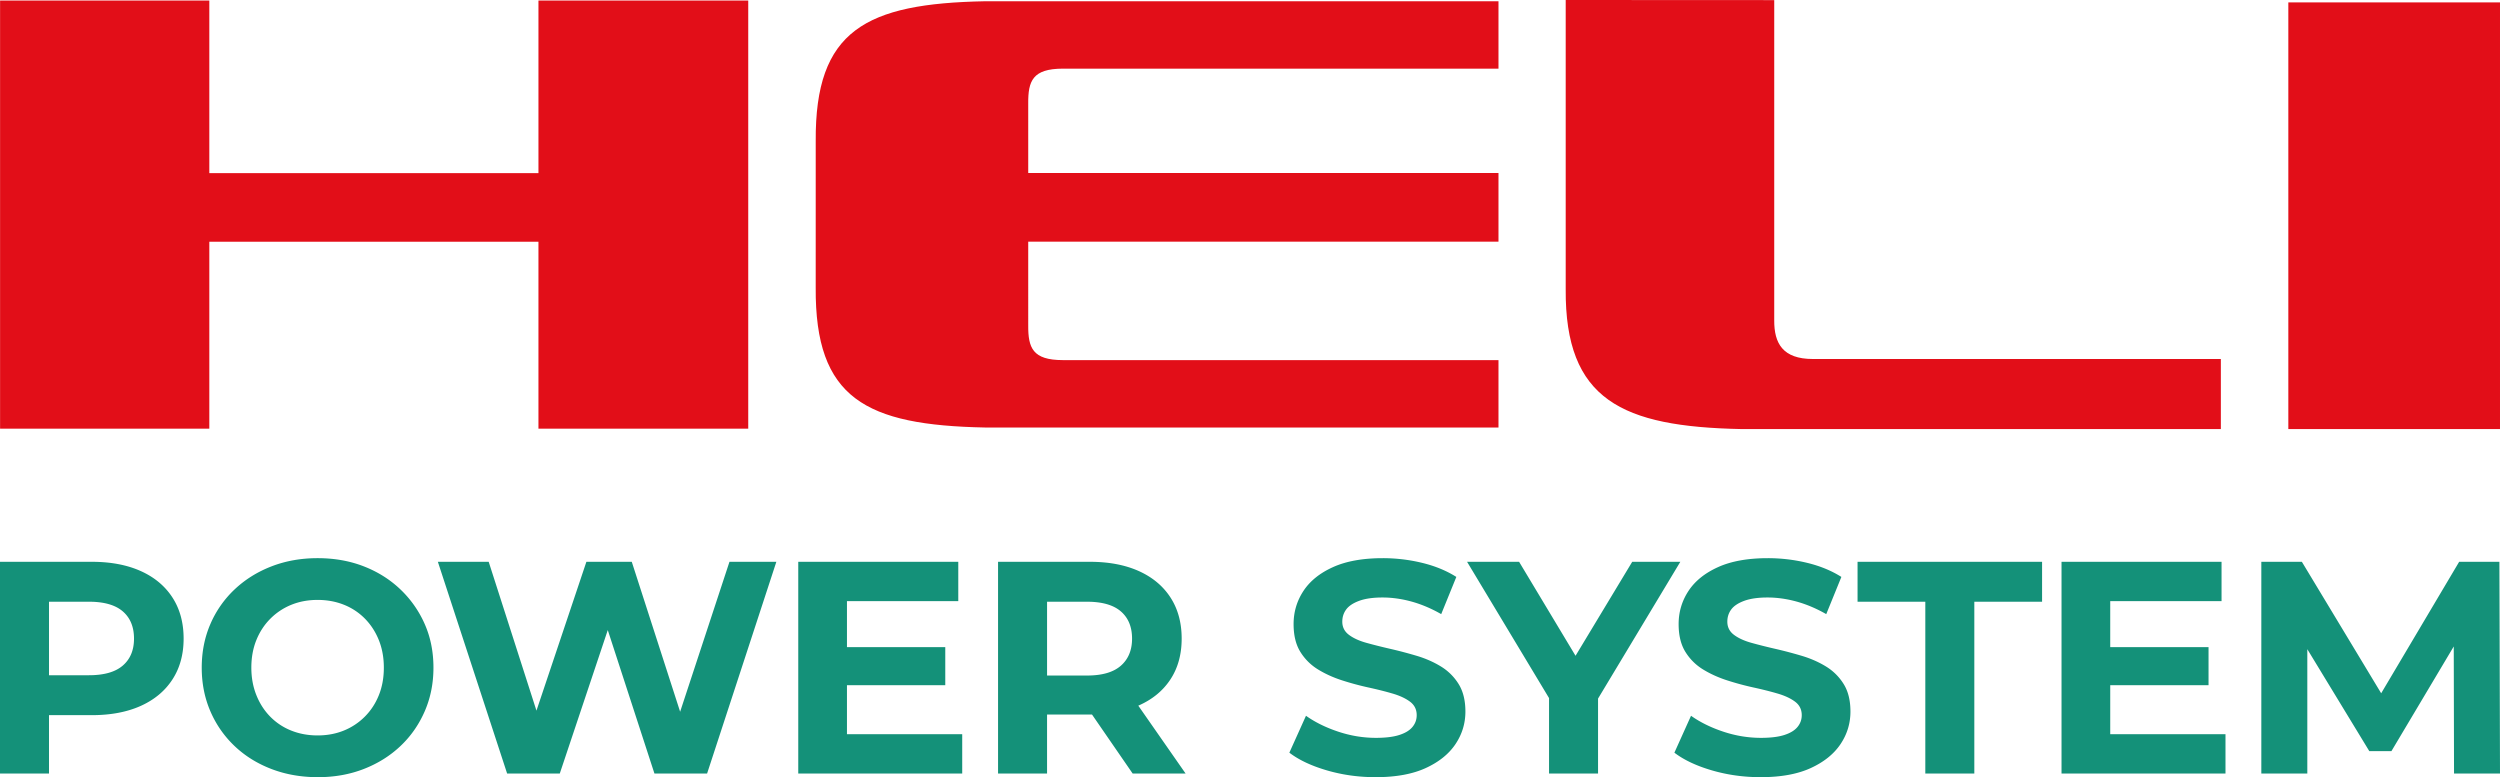
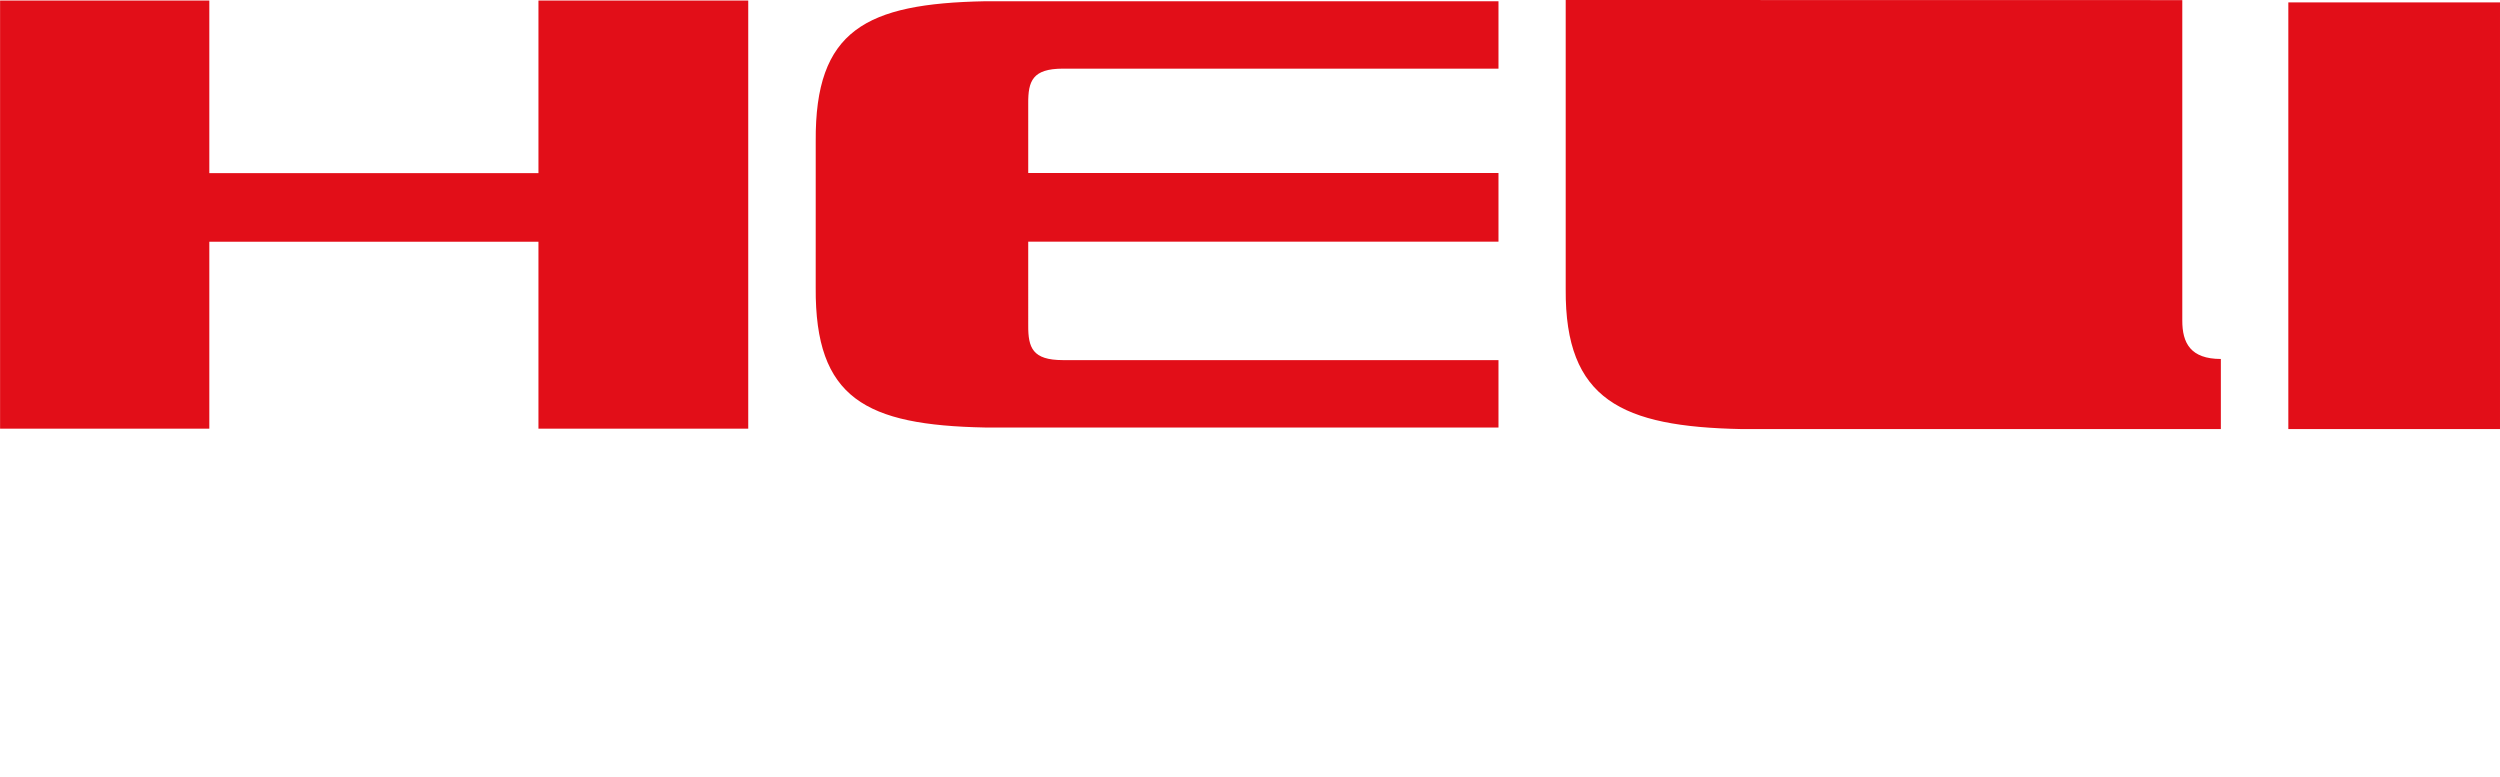
<svg xmlns="http://www.w3.org/2000/svg" data-name="Vrstva 2" viewBox="0 0 582.505 181.083">
  <g data-name="Vrstva 1">
-     <path d="M533.186.556h49.318v99.418h-49.318V.556ZM364.812 67.384c-.188 25.831 13.123 32.04 40.955 32.59h111.698V83.642l-95.08.006c-7.038-.008-9.007-3.683-8.986-8.99V.025L364.812 0v67.384ZM.017 99.876h48.756V56.331h76.687v43.545h48.881V.131h-48.88v40.207H48.772V.13H.017v99.745Zm239.561-43.562H349.15v-16.01H239.58l-.002-16.16c-.04-5.314 1.033-8.13 8.056-8.15H349.15V.29L229.542.292c-27.84.526-39.663 6.744-39.477 32.582l-.004 34.162c-.182 25.83 11.642 32.029 39.48 32.575H349.15V83.905H247.627c-7.019-.012-8.09-2.832-8.049-8.147V56.314Z" fill="#e20e18" />
-     <path d="M32.774 133.05c-3.196-1.434-7.002-2.15-11.418-2.15H0v49.337h11.418v-13.602h9.938c4.416 0 8.222-.717 11.418-2.15 3.195-1.434 5.662-3.49 7.401-6.167 1.738-2.679 2.608-5.851 2.608-9.516 0-3.711-.87-6.907-2.608-9.585-1.739-2.68-4.206-4.734-7.4-6.167Zm-4.158 22.025c-1.74 1.505-4.37 2.256-7.894 2.256h-9.304v-17.128h9.304c3.524 0 6.155.752 7.894 2.256 1.738 1.504 2.608 3.619 2.608 6.343 0 2.678-.87 4.77-2.608 6.273Zm64.66-17.762c-2.42-2.301-5.262-4.087-8.528-5.356-3.267-1.269-6.849-1.903-10.749-1.903-3.853 0-7.425.634-10.713 1.903-3.29 1.269-6.156 3.055-8.6 5.356a24.207 24.207 0 0 0-5.673 8.106c-1.339 3.101-2.009 6.484-2.009 10.15s.67 7.048 2.01 10.15a24.439 24.439 0 0 0 5.638 8.105c2.42 2.302 5.286 4.087 8.599 5.356 3.313 1.269 6.918 1.903 10.819 1.903 3.852 0 7.411-.634 10.678-1.903 3.265-1.269 6.108-3.042 8.528-5.321 2.42-2.28 4.311-4.98 5.674-8.105 1.363-3.125 2.044-6.52 2.044-10.185 0-3.712-.681-7.107-2.044-10.185a25.017 25.017 0 0 0-5.674-8.07Zm-5.004 24.67c-.775 1.927-1.868 3.594-3.277 5.004a14.621 14.621 0 0 1-4.899 3.242c-1.857.752-3.888 1.128-6.096 1.128s-4.254-.376-6.133-1.128a14.158 14.158 0 0 1-4.898-3.242c-1.387-1.41-2.467-3.09-3.242-5.04-.776-1.95-1.163-4.076-1.163-6.378 0-2.35.387-4.487 1.163-6.414s1.868-3.595 3.277-5.005a14.626 14.626 0 0 1 4.898-3.242c1.856-.75 3.888-1.127 6.097-1.127s4.252.376 6.132 1.127a14.186 14.186 0 0 1 4.899 3.242c1.385 1.41 2.467 3.078 3.242 5.005.775 1.927 1.163 4.065 1.163 6.414s-.388 4.488-1.163 6.413Zm70.2 3.855-11.27-34.938H136.63l-11.635 34.68-11.13-34.68h-11.842l16.14 49.338h12.265l11.184-33.43 10.876 33.43h12.264l16.141-49.338h-10.925l-11.495 34.938zm38.871-6.182h22.907v-8.88h-22.907v-10.713h25.938V130.9h-37.286v49.338h38.202v-9.163h-26.854v-11.419zm67.98 4.723c3.194-1.41 5.662-3.441 7.4-6.096 1.738-2.655 2.608-5.816 2.608-9.48 0-3.712-.87-6.908-2.608-9.586-1.738-2.68-4.206-4.734-7.4-6.167-3.196-1.434-7.002-2.15-11.419-2.15h-21.356v49.337h11.418v-13.743h9.938c.18 0 .354-.009.533-.011l9.476 13.754h12.335l-11.024-15.818.099-.04Zm-4.159-21.92c1.738 1.504 2.608 3.619 2.608 6.344 0 2.677-.87 4.781-2.608 6.308-1.739 1.527-4.37 2.29-7.894 2.29h-9.303v-17.197h9.303c3.524 0 6.155.751 7.894 2.255Zm74.569 12.828c-1.69-1.033-3.559-1.856-5.603-2.468-2.044-.61-4.088-1.15-6.132-1.62s-3.912-.94-5.603-1.41c-1.692-.47-3.055-1.092-4.088-1.868-1.034-.775-1.551-1.797-1.551-3.066 0-1.08.305-2.031.916-2.854.61-.822 1.622-1.491 3.031-2.009 1.41-.517 3.219-.775 5.427-.775s4.464.317 6.766.951c2.302.635 4.605 1.61 6.908 2.925l3.524-8.669c-2.303-1.456-4.958-2.548-7.964-3.277a38.786 38.786 0 0 0-9.163-1.093c-4.652 0-8.518.694-11.594 2.08-3.078 1.386-5.382 3.241-6.908 5.567-1.527 2.326-2.29 4.9-2.29 7.718 0 2.633.529 4.793 1.585 6.484a12.462 12.462 0 0 0 4.124 4.089c1.691 1.034 3.56 1.88 5.603 2.537a65.628 65.628 0 0 0 6.132 1.656c2.044.447 3.912.916 5.604 1.41s3.053 1.128 4.087 1.903c1.033.776 1.55 1.822 1.55 3.137 0 1.034-.328 1.95-.986 2.748-.658.8-1.68 1.423-3.065 1.868-1.388.448-3.208.67-5.464.67-2.96 0-5.885-.482-8.775-1.445-2.889-.963-5.391-2.196-7.506-3.7l-3.876 8.599c2.208 1.69 5.12 3.065 8.74 4.123 3.617 1.057 7.4 1.586 11.347 1.586 4.698 0 8.587-.705 11.665-2.115 3.077-1.41 5.392-3.265 6.943-5.568 1.55-2.302 2.326-4.84 2.326-7.612 0-2.584-.529-4.723-1.586-6.414a12.471 12.471 0 0 0-4.124-4.088Zm55.786-24.387h-11.207l-13.208 21.9-13.152-21.9H341.83l19.1 31.753v17.585h11.418V162.77l19.172-31.87zm33.93 24.387c-1.691-1.033-3.56-1.856-5.604-2.468-2.044-.61-4.087-1.15-6.131-1.62s-3.913-.94-5.603-1.41c-1.692-.47-3.056-1.092-4.089-1.868-1.034-.775-1.55-1.797-1.55-3.066 0-1.08.305-2.031.916-2.854.61-.822 1.621-1.491 3.03-2.009 1.41-.517 3.219-.775 5.428-.775s4.463.317 6.766.951c2.302.635 4.604 1.61 6.907 2.925l3.525-8.669c-2.303-1.456-4.958-2.548-7.965-3.277a38.786 38.786 0 0 0-9.163-1.093c-4.651 0-8.517.694-11.594 2.08-3.078 1.386-5.381 3.241-6.908 5.567-1.527 2.326-2.29 4.9-2.29 7.718 0 2.633.529 4.793 1.585 6.484a12.462 12.462 0 0 0 4.124 4.089c1.692 1.034 3.56 1.88 5.603 2.537a65.628 65.628 0 0 0 6.133 1.656c2.043.447 3.911.916 5.603 1.41s3.054 1.128 4.088 1.903c1.032.776 1.55 1.822 1.55 3.137 0 1.034-.329 1.95-.987 2.748-.657.8-1.68 1.423-3.065 1.868-1.387.448-3.207.67-5.463.67-2.96 0-5.885-.482-8.775-1.445-2.89-.963-5.392-2.196-7.507-3.7l-3.876 8.599c2.208 1.69 5.12 3.065 8.74 4.123 3.618 1.057 7.4 1.586 11.347 1.586 4.699 0 8.588-.705 11.666-2.115 3.077-1.41 5.391-3.265 6.942-5.568 1.55-2.302 2.326-4.84 2.326-7.612 0-2.584-.528-4.723-1.586-6.414a12.471 12.471 0 0 0-4.123-4.088Zm7.365-15.083h15.788v40.034h11.419v-40.034h15.787V130.9h-42.994v9.304zm58.874 19.452h22.906v-8.88h-22.906v-10.713h25.937V130.9H480.34v49.338h38.203v-9.163h-26.854v-11.419zm90.817 20.582-.141-49.338h-9.375l-18.17 30.635-18.481-30.635h-9.445v49.338h10.714v-28.975l14.448 23.76h5.146l14.526-24.398.064 29.613h10.713z" fill="#149179" />
+     <path d="M533.186.556h49.318v99.418h-49.318V.556ZM364.812 67.384c-.188 25.831 13.123 32.04 40.955 32.59h111.698V83.642c-7.038-.008-9.007-3.683-8.986-8.99V.025L364.812 0v67.384ZM.017 99.876h48.756V56.331h76.687v43.545h48.881V.131h-48.88v40.207H48.772V.13H.017v99.745Zm239.561-43.562H349.15v-16.01H239.58l-.002-16.16c-.04-5.314 1.033-8.13 8.056-8.15H349.15V.29L229.542.292c-27.84.526-39.663 6.744-39.477 32.582l-.004 34.162c-.182 25.83 11.642 32.029 39.48 32.575H349.15V83.905H247.627c-7.019-.012-8.09-2.832-8.049-8.147V56.314Z" fill="#e20e18" />
  </g>
</svg>